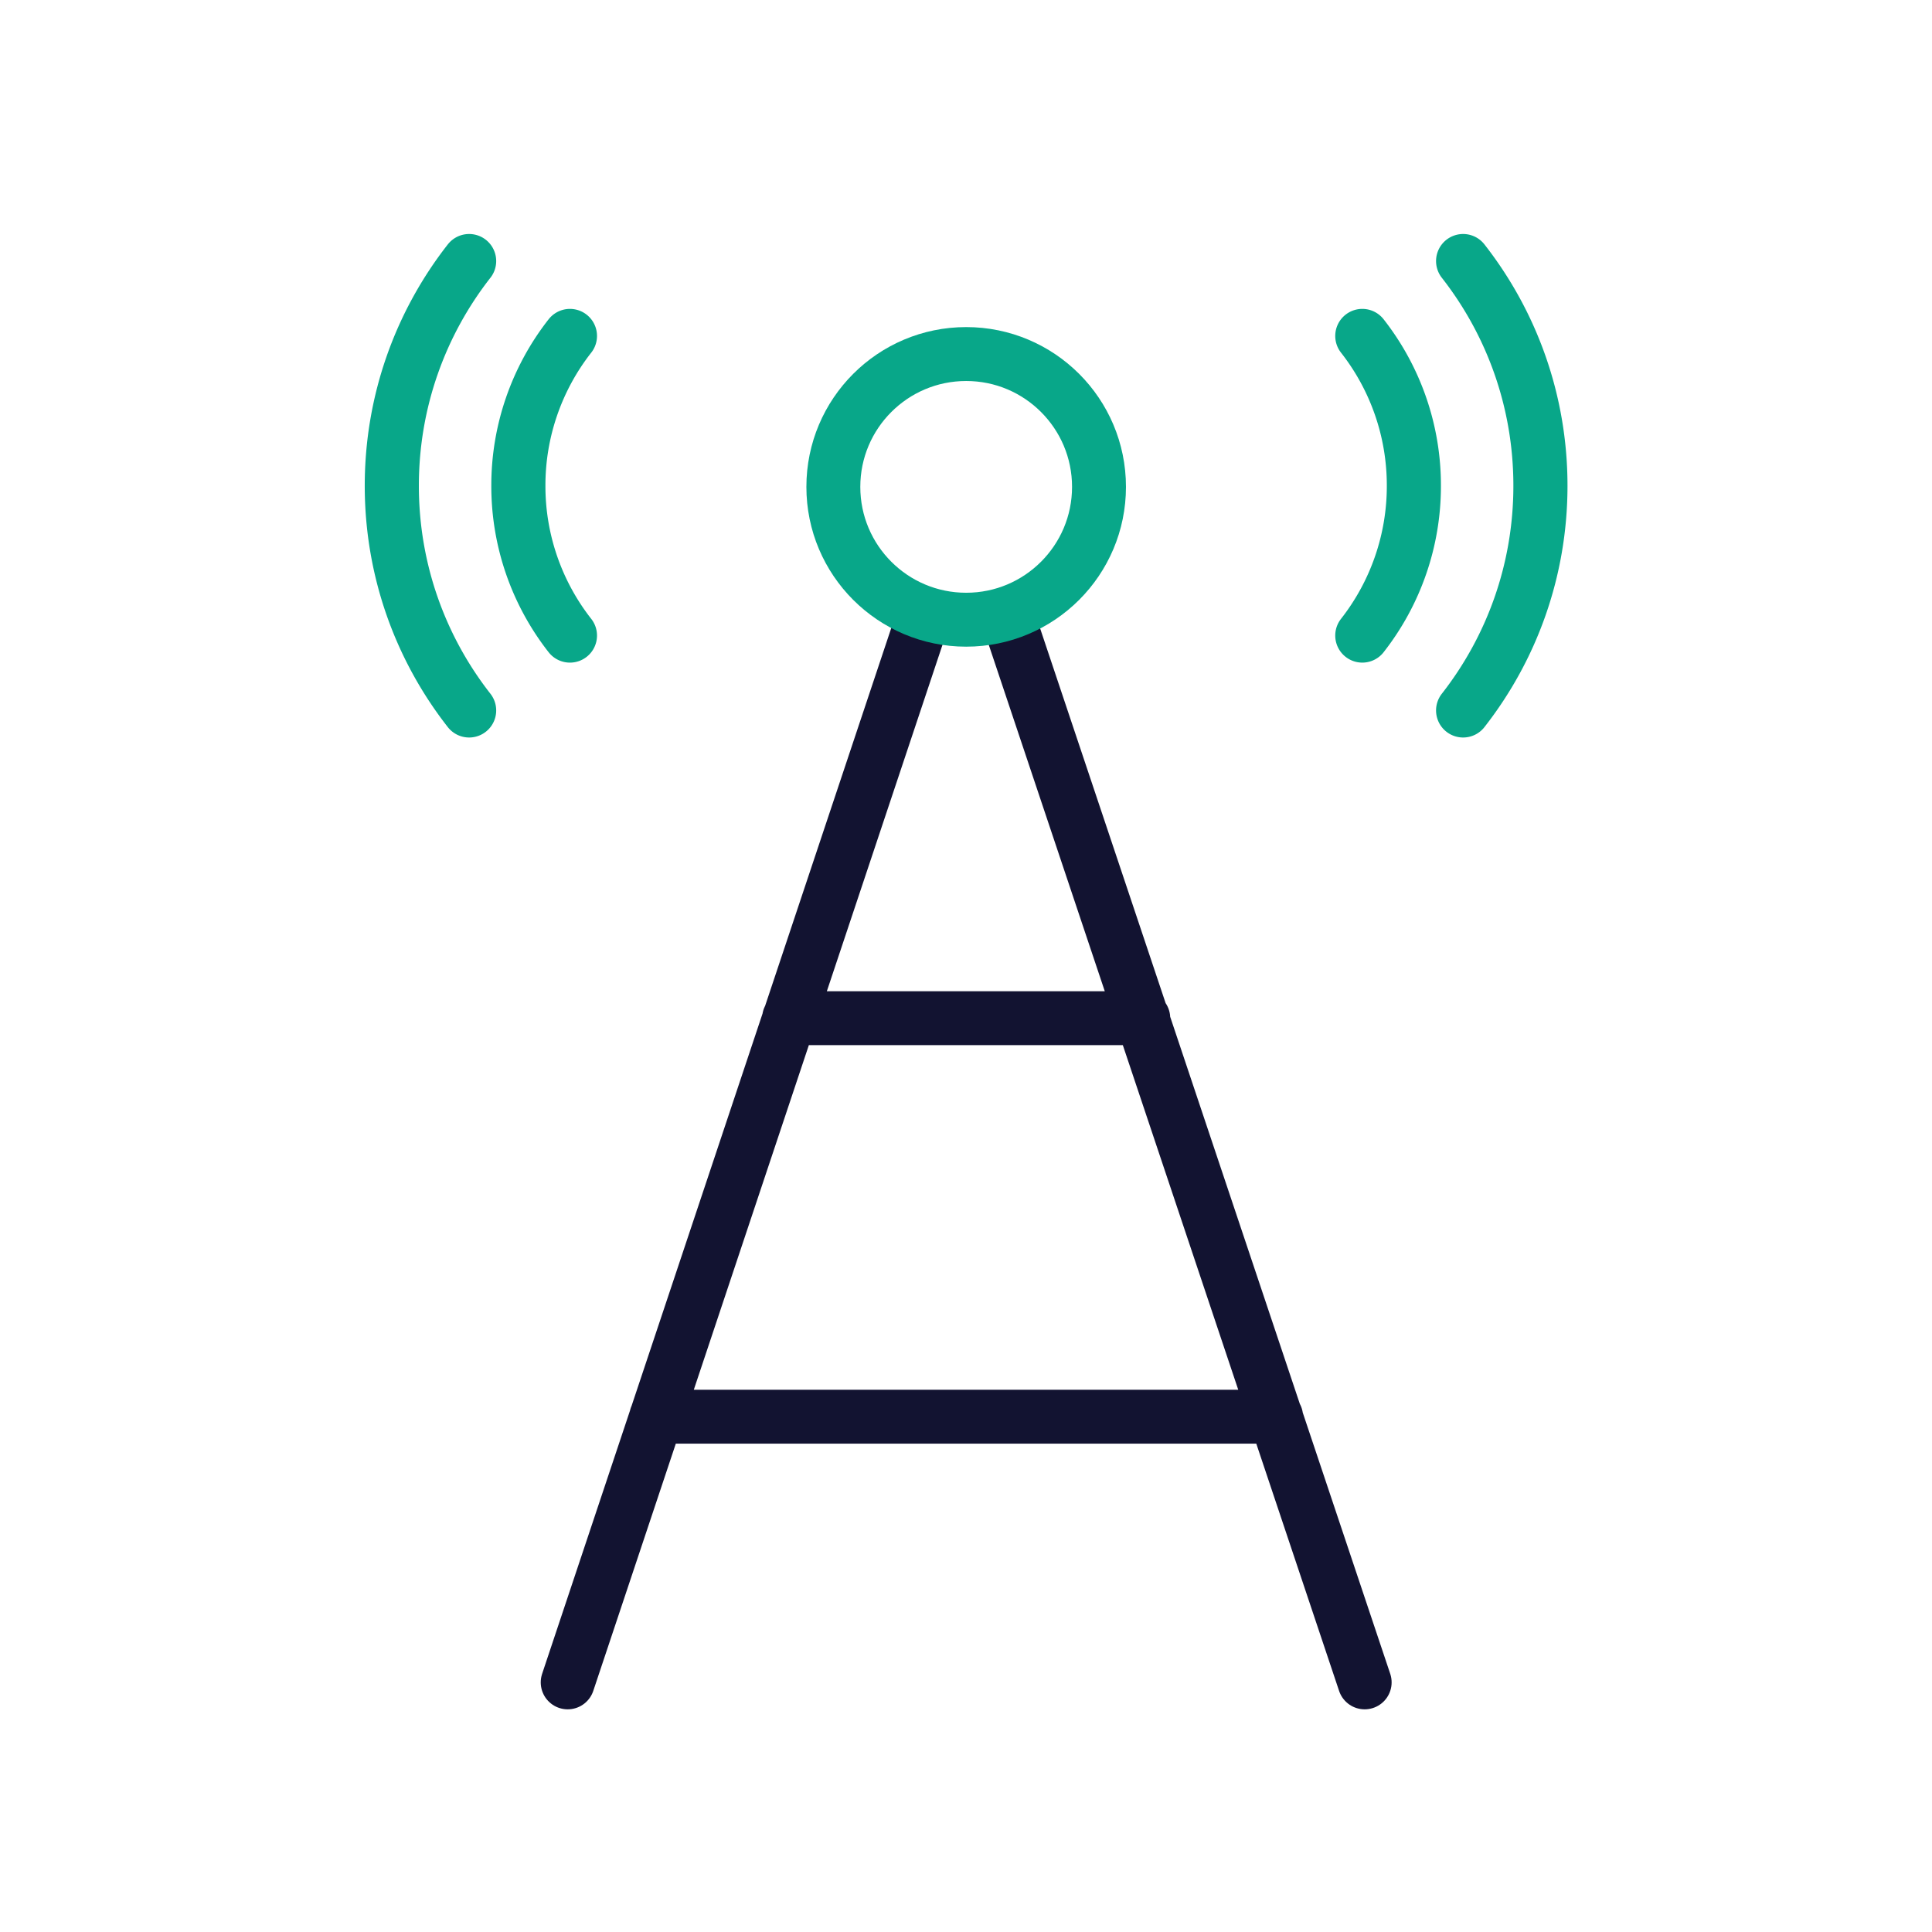
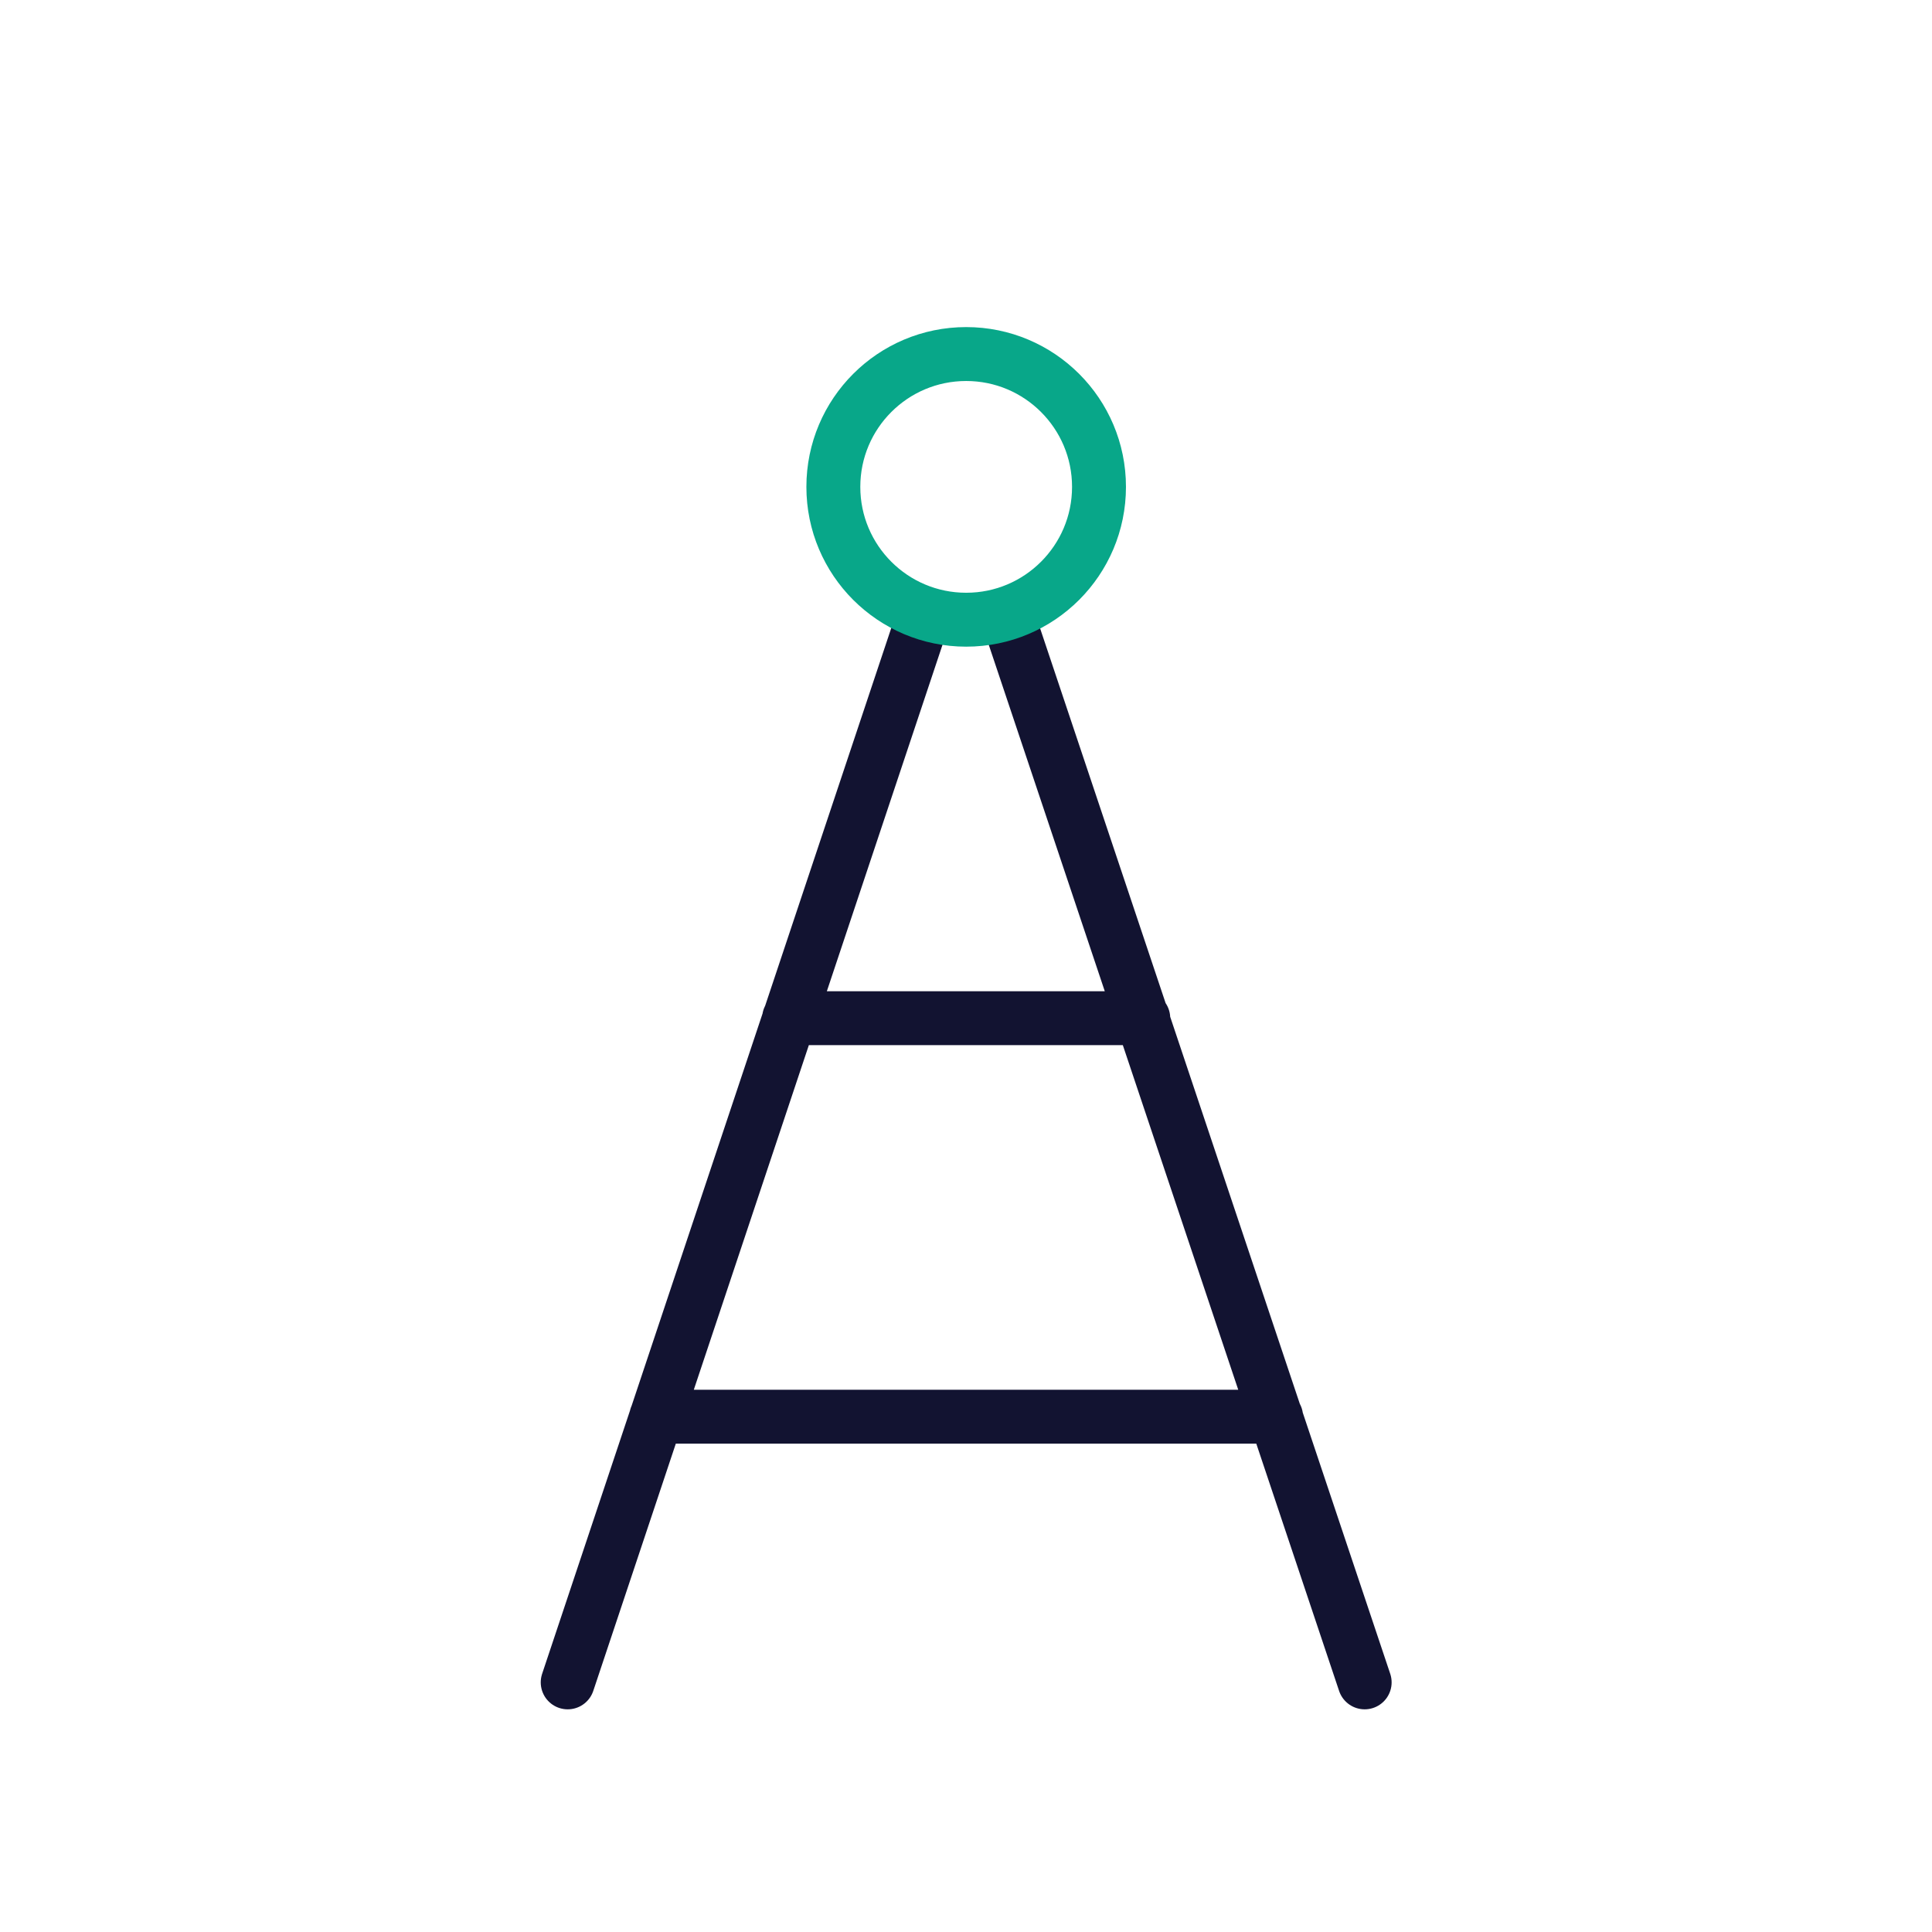
<svg xmlns="http://www.w3.org/2000/svg" width="430" height="430" viewbox="0 0 430 430">
  <g fill="none" clip-path="url(#a)" id="gid1">
    <g clip-path="url(#e)" style="display:block" id="gid2">
-       <path stroke="#08A789" stroke-linecap="round" stroke-linejoin="round" stroke-width="12.045" d="M303.204 74.771a53.903 53.903 0 0 1 11.478 33.341 53.903 53.903 0 0 1-11.478 33.34m22.438-83.348c10.783 13.785 17.209 31.147 17.209 50.008 0 18.86-6.426 36.223-17.209 50.008" class="secondary" style="display:block" id="pid1" />
-       <path stroke="#08A789" stroke-linecap="round" stroke-linejoin="round" stroke-width="12.045" d="M126.85 141.453a53.903 53.903 0 0 1-11.478-33.341 53.903 53.903 0 0 1 11.478-33.34m-22.438 83.348c-10.783-13.785-17.209-31.147-17.209-50.008 0-18.86 6.426-36.223 17.209-50.008" class="secondary" style="display:block" id="pid2" />
      <g stroke-linecap="round" stroke-linejoin="round" stroke-width="12" style="display:block" id="gid3">
        <path stroke="#121331" d="m303.73 374.44-79.465-237.28m-18.7 0L126.35 374.44m128.103-147.823h-78.828m108.394 88.692h-137.96" class="primary" id="pid3" />
        <path stroke="#08A789" d="M244.603 108.363c0 16.327-13.237 29.564-29.564 29.564-16.327 0-29.564-13.237-29.564-29.564 0-16.327 13.237-29.564 29.564-29.564 16.327 0 29.564 13.237 29.564 29.564z" class="secondary" id="pid4" />
      </g>
    </g>
  </g>
</svg>